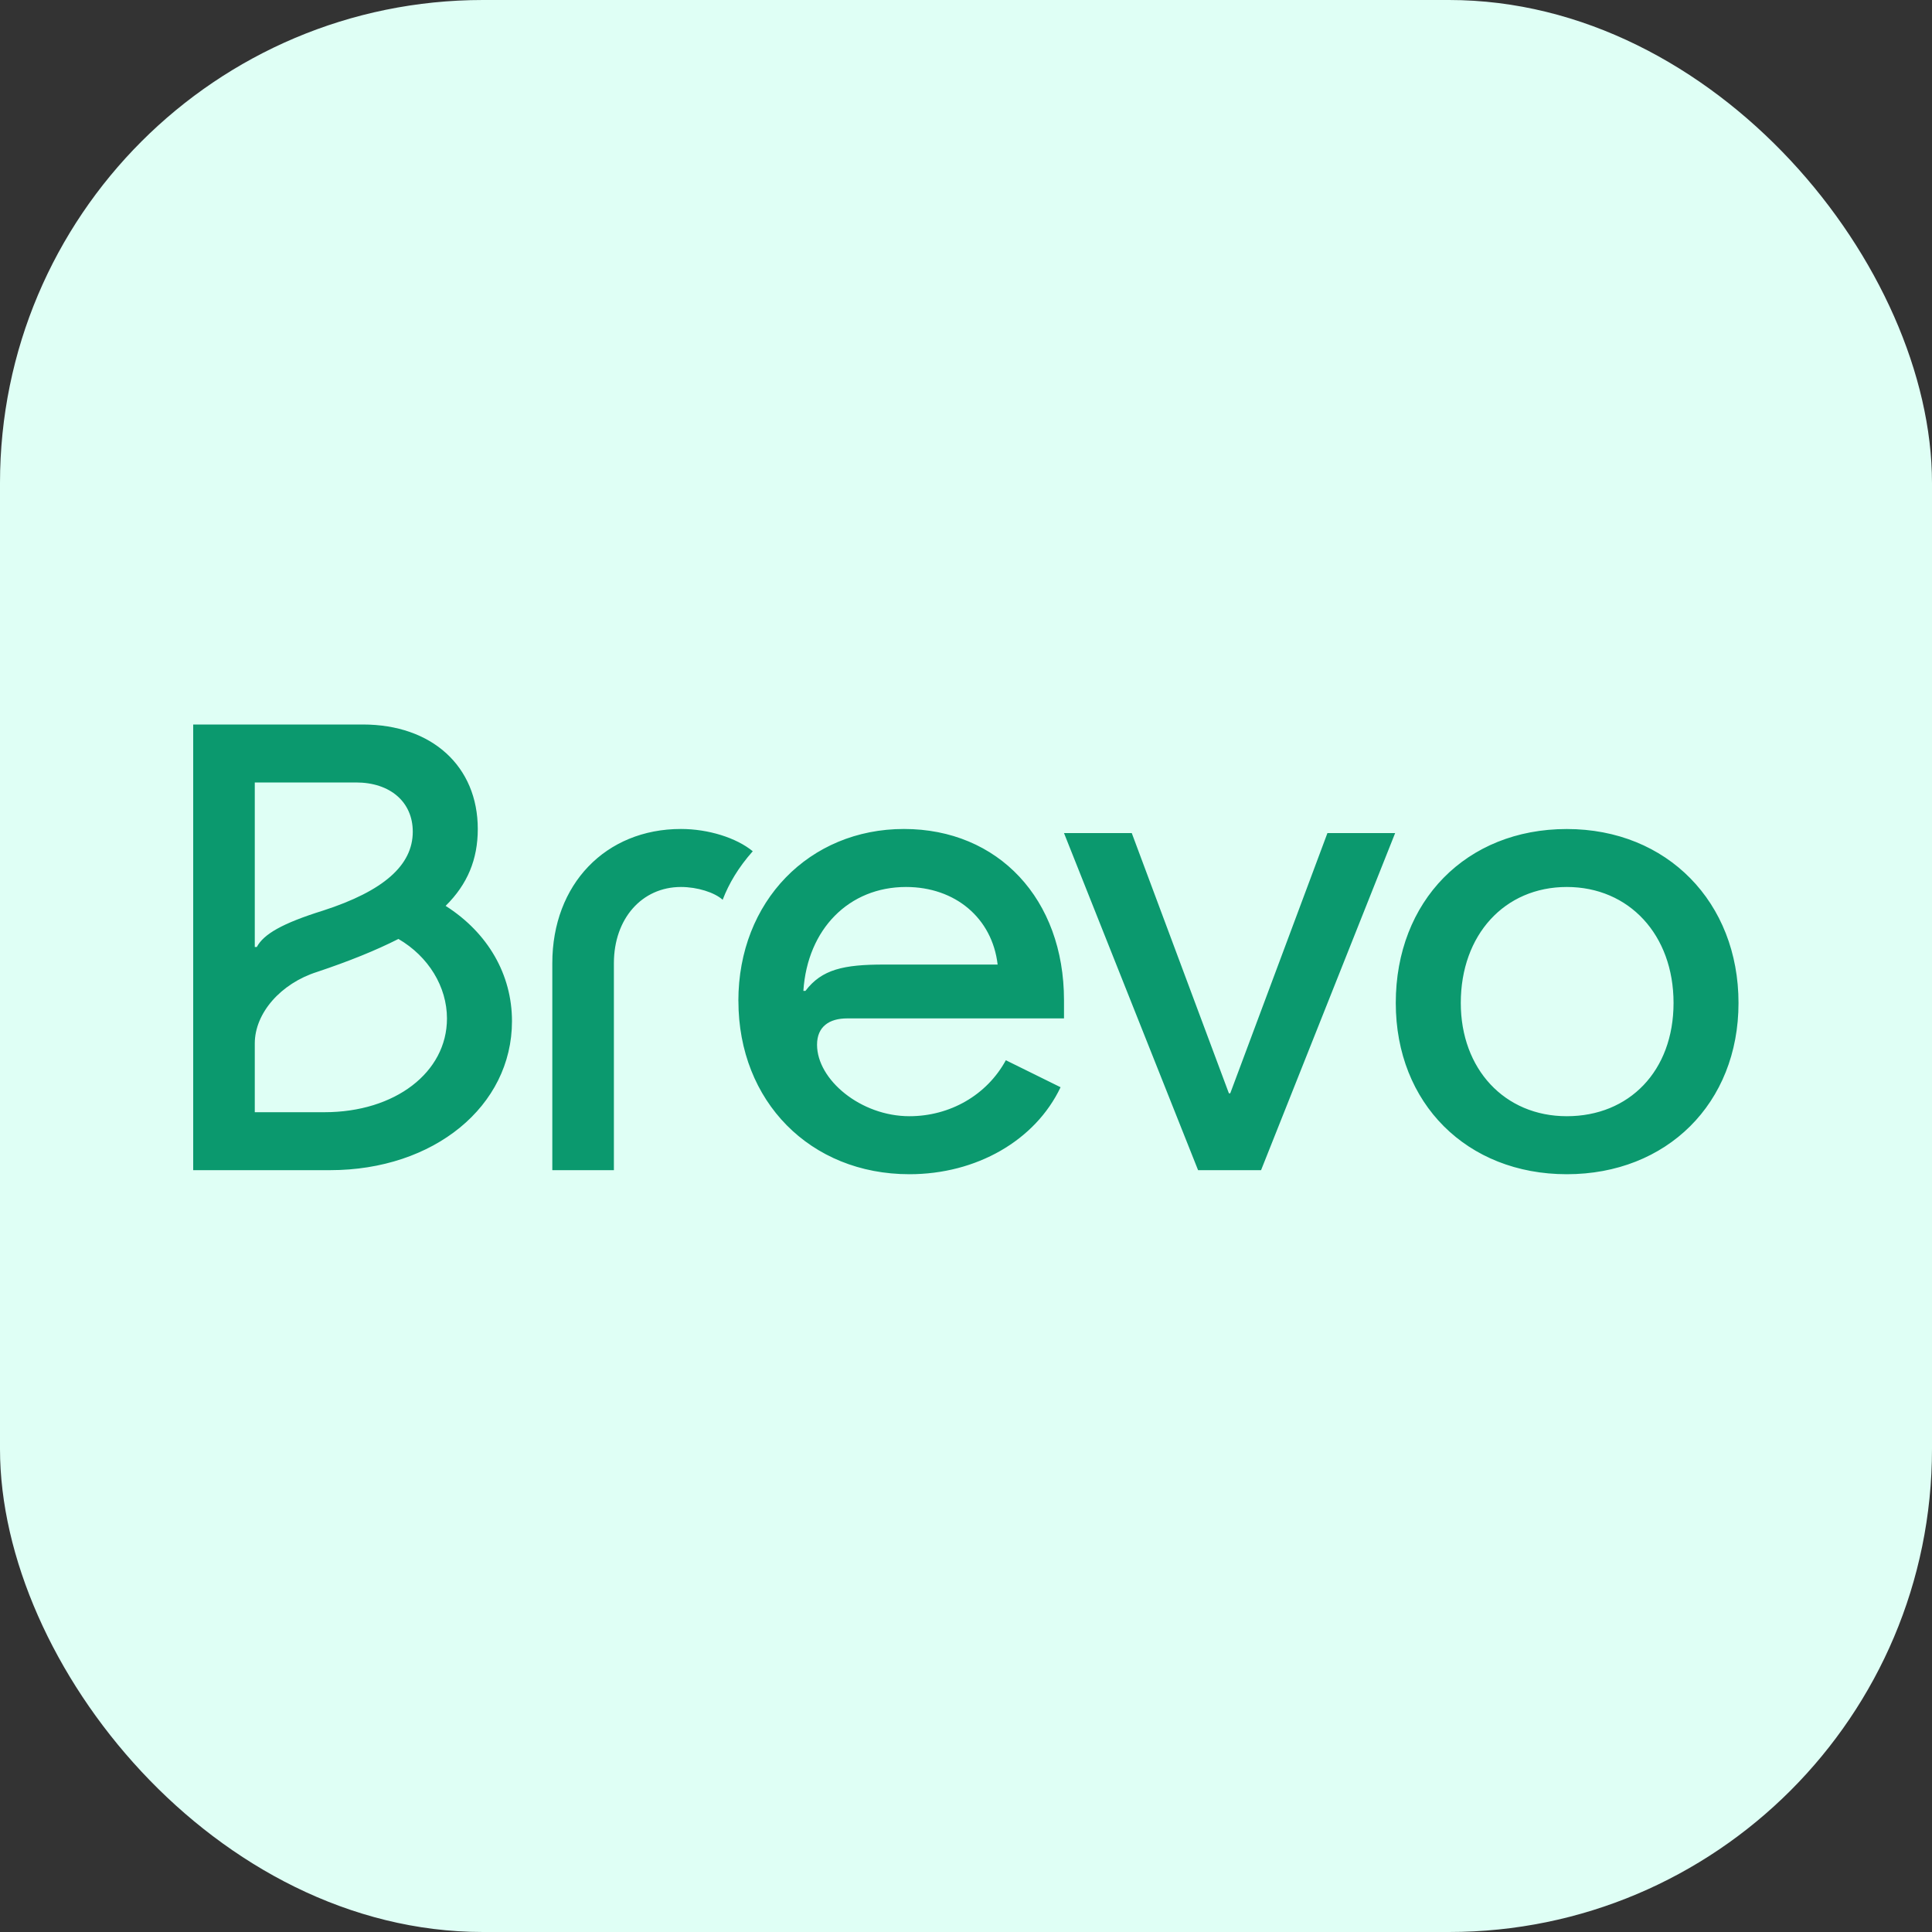
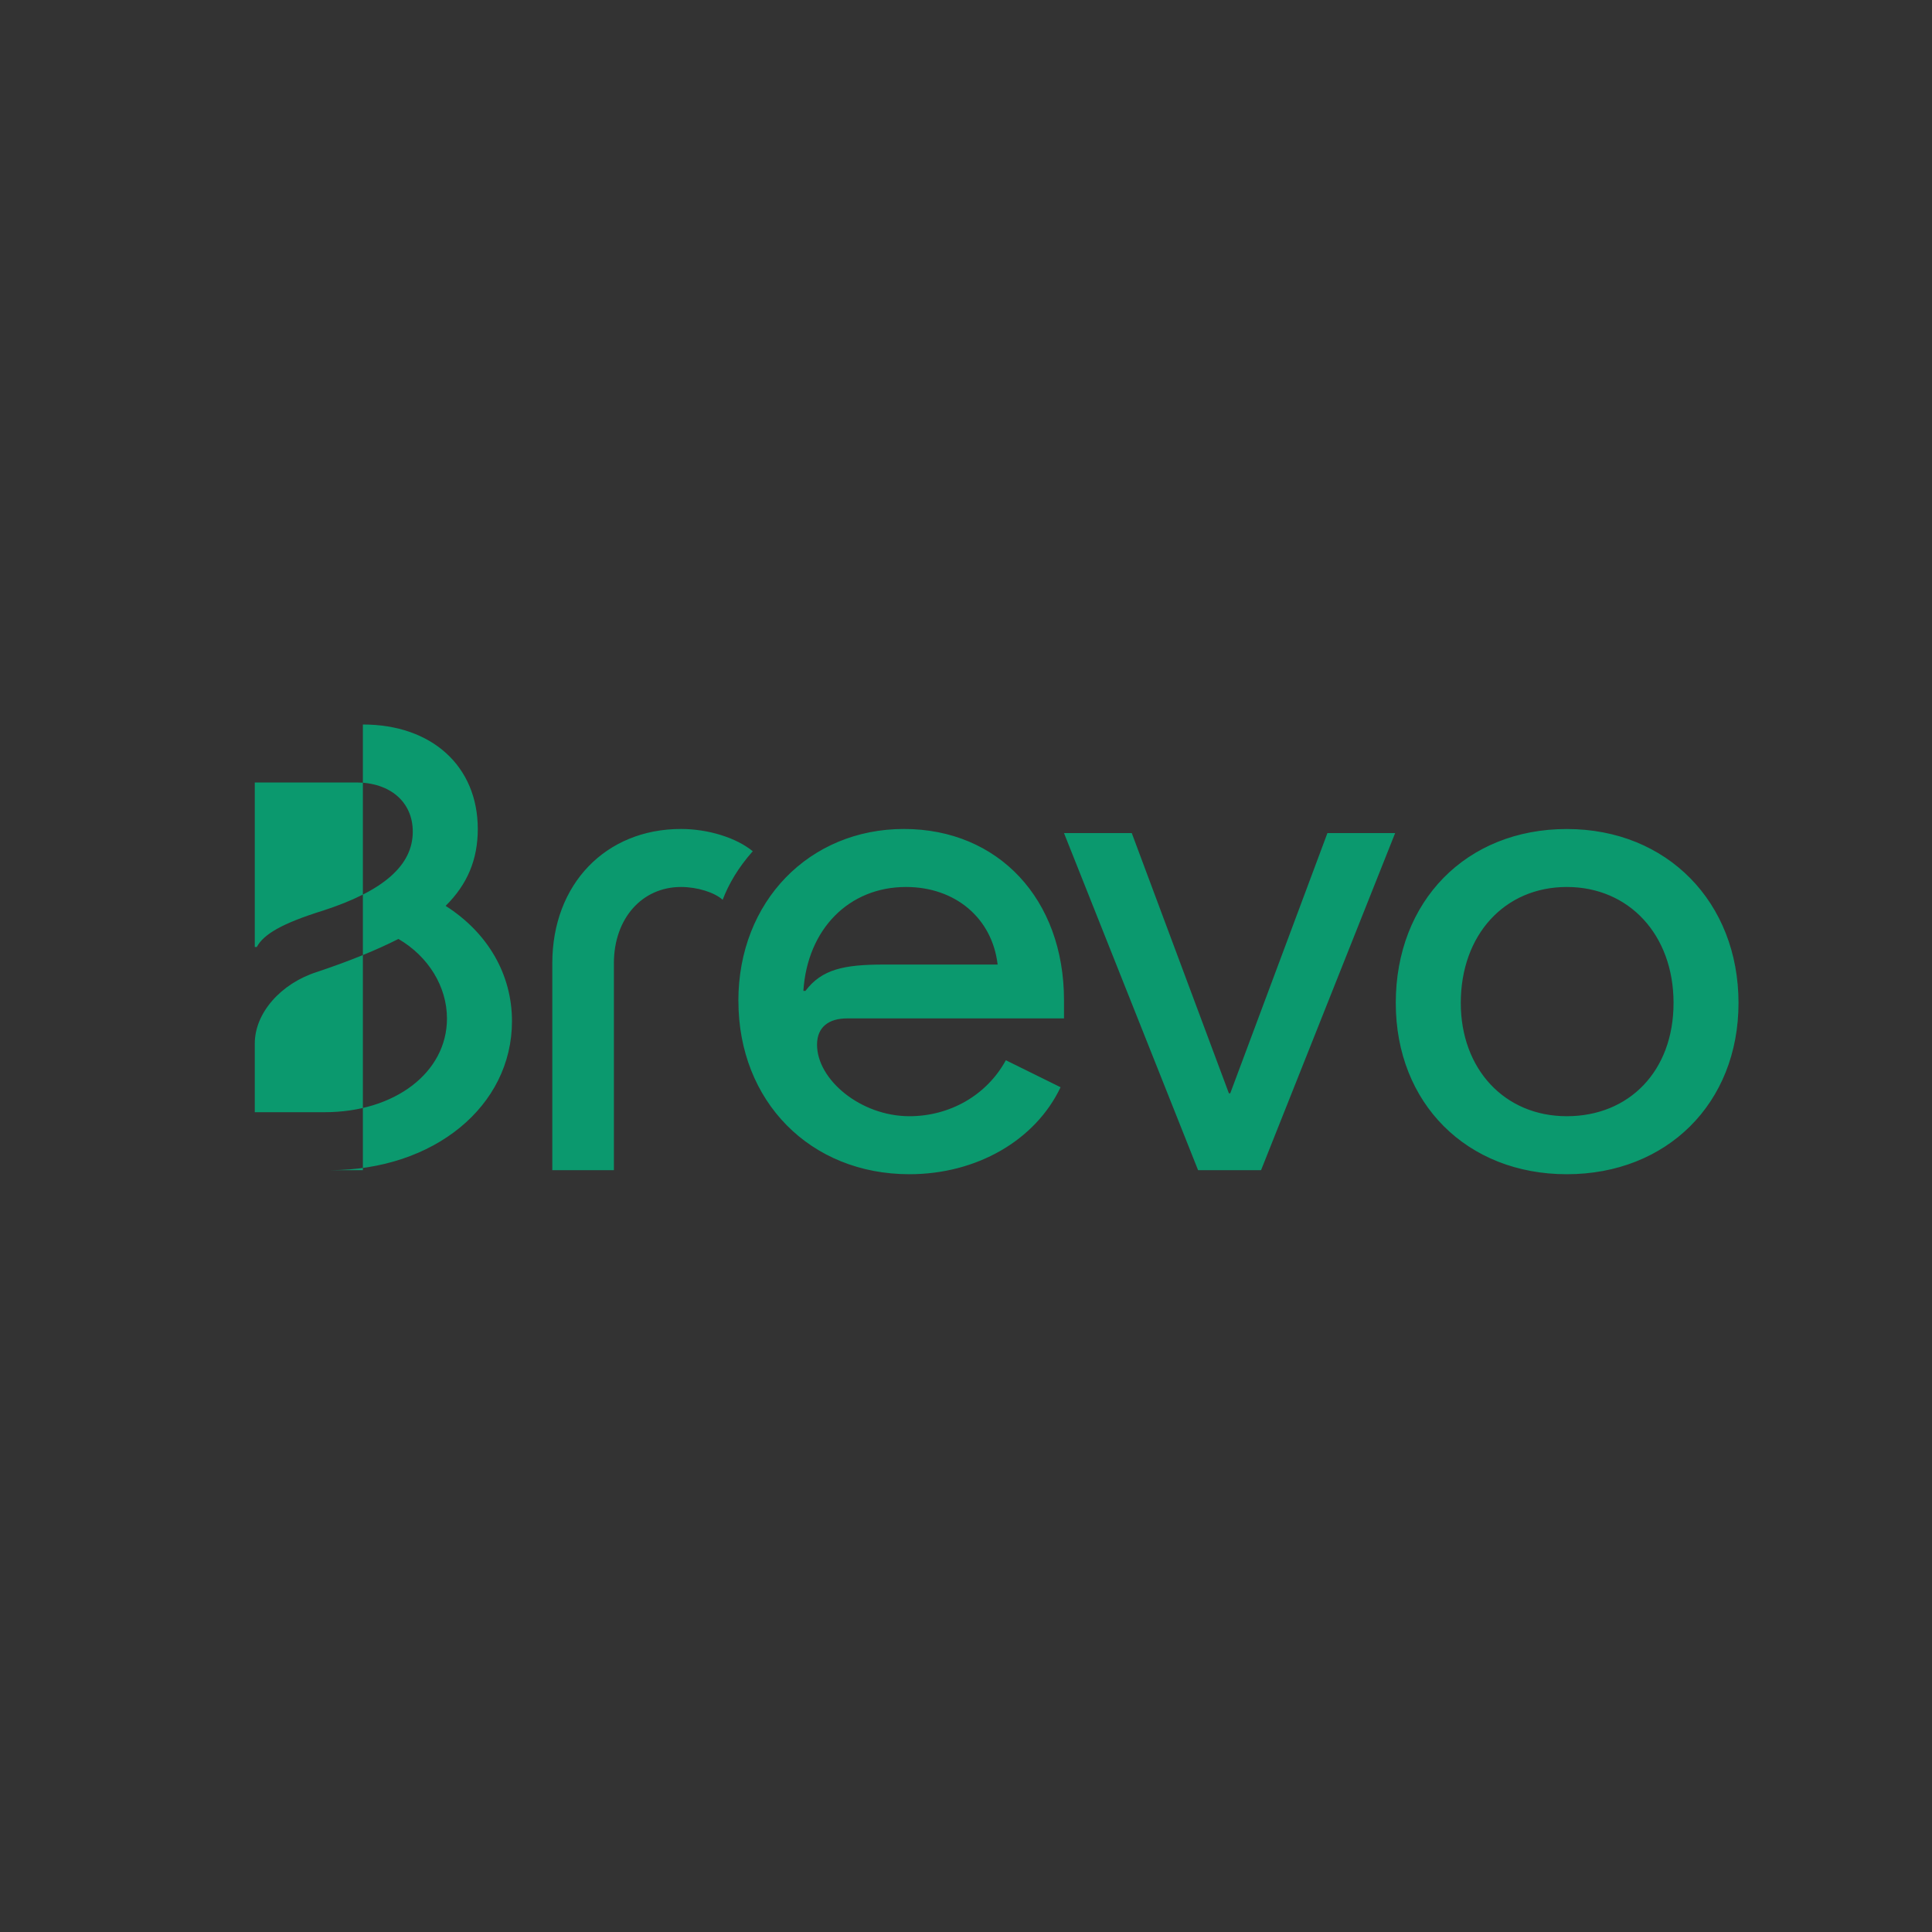
<svg xmlns="http://www.w3.org/2000/svg" width="40" height="40" viewBox="0 0 40 40" fill="none">
  <rect x="0" y="0" width="40" height="40" fill="#333333" stroke="none" />
-   <rect width="40" height="40" rx="10" fill="#DFFFF5" />
-   <path d="M30.244 20.765C30.244 19.356 31.15 18.364 32.439 18.364C33.728 18.364 34.649 19.355 34.649 20.765C34.649 22.176 33.728 23.11 32.439 23.11C31.15 23.11 30.244 22.133 30.244 20.765ZM28.898 20.765C28.898 22.846 30.372 24.311 32.439 24.311C34.507 24.311 35.994 22.846 35.994 20.765C35.994 18.686 34.521 17.164 32.439 17.164C30.357 17.164 28.898 18.658 28.898 20.765ZM22.029 17.248L24.805 24.227H26.109L28.885 17.248H27.483L25.471 22.636H25.443L23.432 17.248H22.029ZM16.633 20.514C16.718 19.229 17.582 18.364 18.758 18.364C19.777 18.364 20.542 19.007 20.655 19.97H18.304C17.469 19.97 17.015 20.068 16.676 20.515H16.633V20.514ZM15.288 20.723C15.288 22.803 16.775 24.311 18.828 24.311C20.216 24.311 21.434 23.613 21.958 22.51L20.825 21.951C20.429 22.677 19.664 23.11 18.828 23.11C17.822 23.11 16.916 22.356 16.916 21.63C16.916 21.253 17.171 21.085 17.539 21.085H22.029V20.709C22.029 18.615 20.669 17.163 18.715 17.163C16.761 17.163 15.287 18.657 15.287 20.723M11.435 24.227H12.71V19.942C12.71 19.02 13.29 18.364 14.098 18.364C14.438 18.364 14.792 18.476 14.962 18.629C15.09 18.294 15.288 17.959 15.585 17.624C15.245 17.345 14.665 17.163 14.098 17.163C12.54 17.163 11.435 18.308 11.435 19.941V24.227V24.227ZM5.275 19.607V16.2H7.371C8.079 16.2 8.546 16.605 8.546 17.219C8.546 17.917 7.938 18.448 6.691 18.852C5.841 19.117 5.459 19.341 5.317 19.606L5.275 19.607ZM5.275 23.027V21.603C5.275 20.975 5.813 20.361 6.564 20.123C7.23 19.9 7.781 19.677 8.249 19.44C8.872 19.803 9.254 20.43 9.254 21.087C9.254 22.203 8.178 23.027 6.719 23.027H5.275ZM4 24.227H6.833C8.986 24.227 10.6 22.901 10.6 21.142C10.6 20.179 10.104 19.314 9.226 18.755C9.679 18.308 9.892 17.792 9.892 17.164C9.892 15.866 8.943 15 7.513 15H4V24.227Z" fill="#0B996E" />
+   <path d="M30.244 20.765C30.244 19.356 31.15 18.364 32.439 18.364C33.728 18.364 34.649 19.355 34.649 20.765C34.649 22.176 33.728 23.11 32.439 23.11C31.15 23.11 30.244 22.133 30.244 20.765ZM28.898 20.765C28.898 22.846 30.372 24.311 32.439 24.311C34.507 24.311 35.994 22.846 35.994 20.765C35.994 18.686 34.521 17.164 32.439 17.164C30.357 17.164 28.898 18.658 28.898 20.765ZM22.029 17.248L24.805 24.227H26.109L28.885 17.248H27.483L25.471 22.636H25.443L23.432 17.248H22.029ZM16.633 20.514C16.718 19.229 17.582 18.364 18.758 18.364C19.777 18.364 20.542 19.007 20.655 19.97H18.304C17.469 19.97 17.015 20.068 16.676 20.515H16.633V20.514ZM15.288 20.723C15.288 22.803 16.775 24.311 18.828 24.311C20.216 24.311 21.434 23.613 21.958 22.51L20.825 21.951C20.429 22.677 19.664 23.11 18.828 23.11C17.822 23.11 16.916 22.356 16.916 21.63C16.916 21.253 17.171 21.085 17.539 21.085H22.029V20.709C22.029 18.615 20.669 17.163 18.715 17.163C16.761 17.163 15.287 18.657 15.287 20.723M11.435 24.227H12.71V19.942C12.71 19.02 13.29 18.364 14.098 18.364C14.438 18.364 14.792 18.476 14.962 18.629C15.09 18.294 15.288 17.959 15.585 17.624C15.245 17.345 14.665 17.163 14.098 17.163C12.54 17.163 11.435 18.308 11.435 19.941V24.227V24.227ZM5.275 19.607V16.2H7.371C8.079 16.2 8.546 16.605 8.546 17.219C8.546 17.917 7.938 18.448 6.691 18.852C5.841 19.117 5.459 19.341 5.317 19.606L5.275 19.607ZM5.275 23.027V21.603C5.275 20.975 5.813 20.361 6.564 20.123C7.23 19.9 7.781 19.677 8.249 19.44C8.872 19.803 9.254 20.43 9.254 21.087C9.254 22.203 8.178 23.027 6.719 23.027H5.275ZM4 24.227H6.833C8.986 24.227 10.6 22.901 10.6 21.142C10.6 20.179 10.104 19.314 9.226 18.755C9.679 18.308 9.892 17.792 9.892 17.164C9.892 15.866 8.943 15 7.513 15V24.227Z" fill="#0B996E" />
</svg>